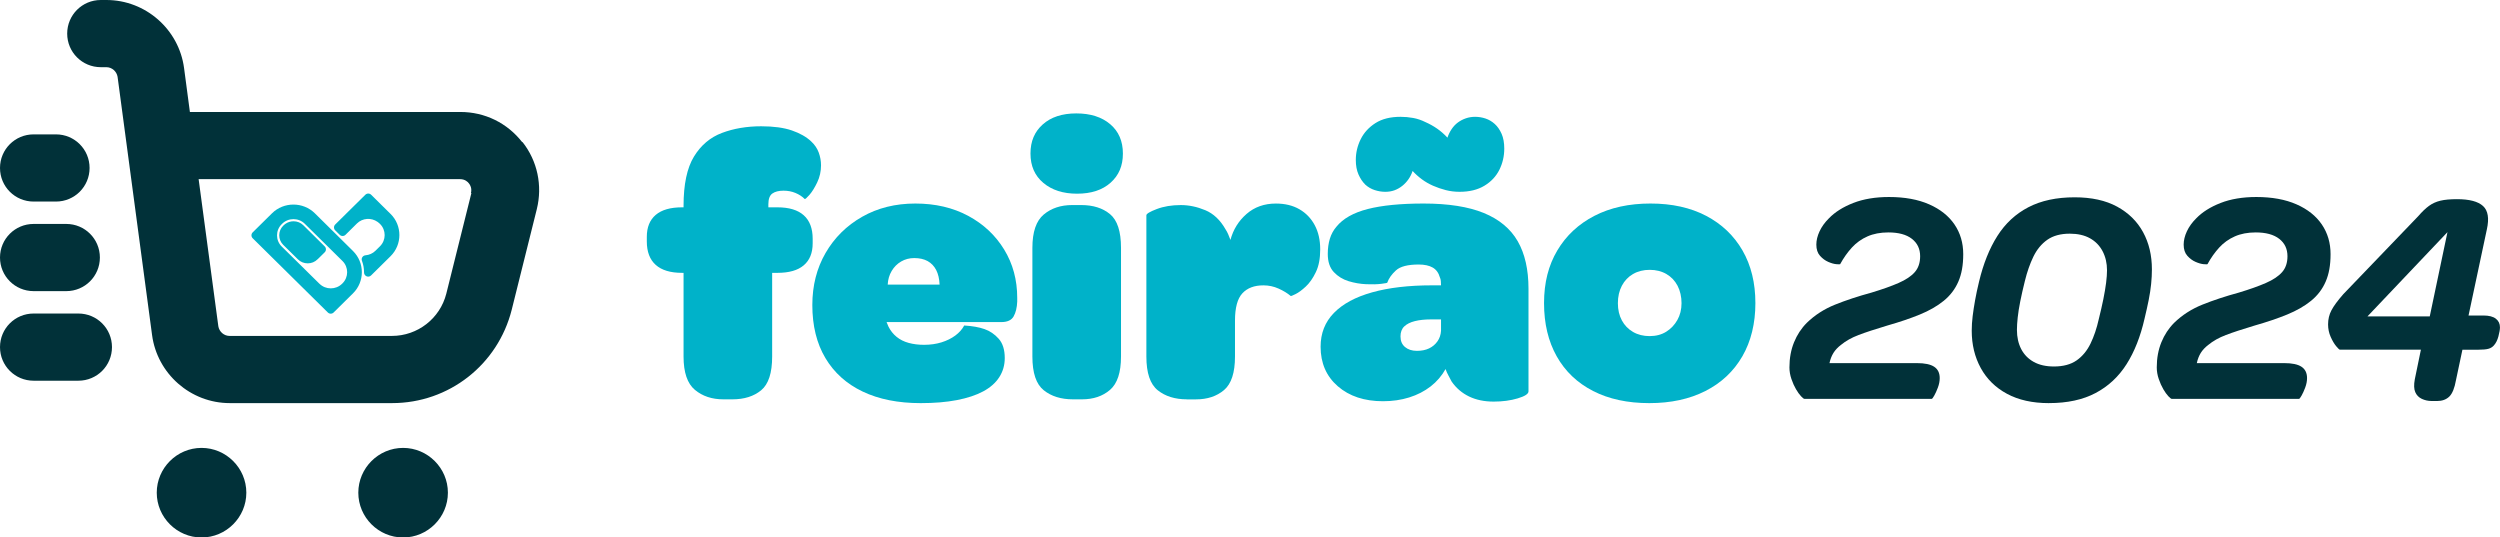
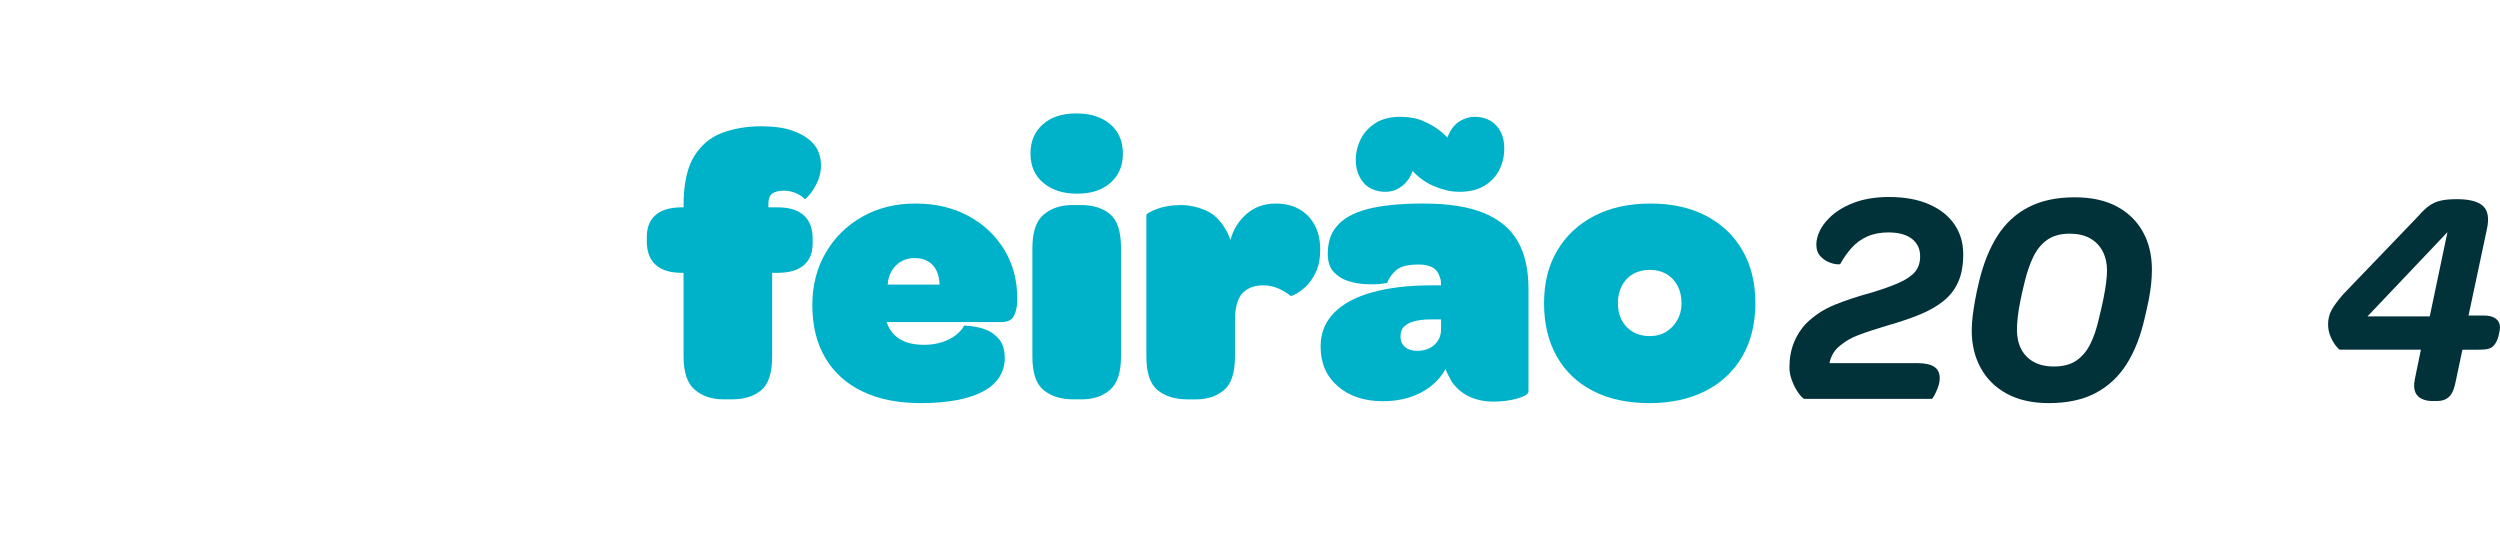
<svg xmlns="http://www.w3.org/2000/svg" data-id="Camada_2" data-name="Camada 2" viewBox="0 0 1397.58 300.47">
  <defs>
    <style>
      .cls-1 {
        fill: #013139;
      }

      .cls-1, .cls-2 {
        stroke-width: 0px;
      }

      .cls-2 {
        fill: #00b2c9;
      }
    </style>
  </defs>
  <g id="Camada_1-2" data-name="Camada 1">
    <g>
-       <path class="cls-1" d="M291.95,79.5c-8.39-10.77-20.91-16.9-34.55-16.9H106.16l-3.26-24.54C100.03,16.4,81.38,0,59.47,0h-3.13c-10.39,0-18.78,8.39-18.78,18.78s8.39,18.78,18.78,18.78h3.13c3.13,0,5.76,2.38,6.26,5.38l19.28,144.35c2.88,21.66,21.53,38.06,43.44,38.06h90.77c31.67,0,59.09-21.41,66.85-52.21l14.02-56.21c3.26-13.15.38-26.92-8.01-37.56l-.13.13ZM263.53,107.92l-14.02,56.21c-3.51,13.9-16.02,23.66-30.42,23.66h-90.77c-3.13,0-5.76-2.38-6.26-5.38l-11.02-82.25h146.23c2.63,0,4.26,1.5,4.88,2.38.75.88,1.75,2.75,1.13,5.38h.25ZM0,93.9c0-10.39,8.39-18.78,18.78-18.78h12.52c10.39,0,18.78,8.39,18.78,18.78s-8.39,18.78-18.78,18.78h-12.52c-10.39,0-18.78-8.39-18.78-18.78ZM62.6,194.05c0,10.39-8.39,18.78-18.78,18.78h-25.04c-10.39,0-18.78-8.39-18.78-18.78s8.39-18.78,18.78-18.78h25.04c10.39,0,18.78,8.39,18.78,18.78ZM137.71,275.43c0,13.77-11.27,25.04-25.04,25.04s-25.04-11.27-25.04-25.04,11.27-25.04,25.04-25.04,25.04,11.27,25.04,25.04ZM250.39,275.43c0,13.77-11.27,25.04-25.04,25.04s-25.04-11.27-25.04-25.04,11.27-25.04,25.04-25.04,25.04,11.27,25.04,25.04ZM0,143.97c0-10.39,8.39-18.78,18.78-18.78h18.28c10.39,0,18.78,8.39,18.78,18.78s-8.39,18.78-18.78,18.78h-18.28c-10.39,0-18.78-8.39-18.78-18.78Z" />
      <g>
        <g>
          <path class="cls-2" d="M404.36,223.24c-6.35,0-11.64-1.76-15.88-5.29-4.23-3.53-6.35-9.74-6.35-18.63v-46.79h-.85c-6.49,0-11.4-1.48-14.71-4.45-3.32-2.96-4.98-7.34-4.98-13.13v-2.54c0-5.36,1.66-9.45,4.98-12.28,3.31-2.82,8.22-4.23,14.71-4.23h.85v-.85c0-12,1.94-21.17,5.82-27.52,3.88-6.35,9.1-10.76,15.67-13.23,6.56-2.47,13.87-3.71,21.91-3.71,6.91,0,12.63.78,17.15,2.33,4.52,1.56,8.12,3.6,10.8,6.14,1.97,1.84,3.39,3.92,4.23,6.25.85,2.33,1.27,4.69,1.27,7.09,0,3.39-.71,6.56-2.12,9.53-1.41,2.96-2.86,5.29-4.34,6.99-1.48,1.69-2.37,2.47-2.65,2.33-1.41-1.41-3.14-2.54-5.19-3.39-2.05-.85-4.27-1.27-6.67-1.27-2.68,0-4.76.53-6.25,1.59-1.48,1.06-2.22,3.07-2.22,6.03v1.69h5.08c6.49,0,11.4,1.48,14.71,4.45,3.31,2.96,4.98,7.34,4.98,13.13v2.54c0,5.37-1.66,9.46-4.98,12.28-3.32,2.83-8.22,4.23-14.71,4.23h-2.96v46.79c0,9.18-2.05,15.46-6.14,18.84-4.1,3.39-9.46,5.08-16.09,5.08h-5.08Z" />
          <path class="cls-2" d="M514.67,225.36c-12.56,0-23.36-2.15-32.39-6.46-9.03-4.3-15.99-10.55-20.86-18.74-4.87-8.18-7.3-18.07-7.3-29.64,0-10.87,2.47-20.57,7.41-29.11,4.94-8.54,11.75-15.28,20.43-20.22,8.68-4.94,18.6-7.41,29.75-7.41s20.99,2.3,29.54,6.88c8.54,4.59,15.24,10.87,20.11,18.84,4.87,7.98,7.3,16.97,7.3,26.99v2.12c-.14,3.39-.81,6.14-2.01,8.26-1.2,2.12-3.49,3.18-6.88,3.18h-64.15c.14.42.32.85.53,1.27s.39.85.53,1.27c1.13,2.26,2.65,4.17,4.55,5.72,1.91,1.56,4.16,2.68,6.78,3.39,2.61.71,5.47,1.06,8.57,1.06,3.53,0,6.78-.46,9.74-1.38,2.96-.92,5.54-2.19,7.73-3.81,2.19-1.62,3.84-3.49,4.98-5.61,4.52.28,8.29.95,11.33,2.01,3.03,1.06,5.68,2.86,7.94,5.4,2.26,2.54,3.39,6.14,3.39,10.8,0,3.95-1.03,7.52-3.07,10.69-2.05,3.18-5.05,5.82-9,7.94-3.95,2.12-8.86,3.74-14.71,4.87-5.86,1.13-12.6,1.69-20.22,1.69ZM525.26,159.09c-.14-3.25-.78-5.96-1.91-8.15-1.13-2.19-2.72-3.84-4.76-4.98-2.05-1.13-4.55-1.69-7.52-1.69-2.68,0-5.12.64-7.3,1.91-2.19,1.27-3.95,3.04-5.29,5.29-1.34,2.26-2.08,4.8-2.22,7.62h29.01Z" />
          <path class="cls-2" d="M602.11,108.28c-7.76,0-14.05-2.01-18.84-6.03-4.8-4.02-7.2-9.49-7.2-16.41s2.29-12.21,6.88-16.3c4.58-4.09,10.83-6.14,18.74-6.14s14.22,2.01,18.95,6.03c4.73,4.02,7.09,9.49,7.09,16.41s-2.3,12.21-6.88,16.3c-4.59,4.1-10.83,6.14-18.74,6.14ZM599.79,223.24c-6.64,0-12.07-1.69-16.3-5.08-4.24-3.39-6.35-9.67-6.35-18.84v-60.77c0-8.89,2.12-15.1,6.35-18.63,4.23-3.53,9.53-5.29,15.88-5.29h5.08c6.63,0,12,1.69,16.09,5.08,4.09,3.39,6.14,9.67,6.14,18.84v60.77c0,8.89-2.05,15.11-6.14,18.63-4.1,3.53-9.32,5.29-15.67,5.29h-5.08Z" />
          <path class="cls-2" d="M663.51,223.24c-6.64,0-12.07-1.69-16.3-5.08-4.23-3.39-6.35-9.67-6.35-18.84v-78.97c0-.85,1.94-2.01,5.82-3.49,3.88-1.48,8.36-2.22,13.44-2.22,4.52,0,9.07.95,13.66,2.86,4.59,1.91,8.36,5.47,11.33,10.69.56.85,1.06,1.77,1.48,2.75.42.99.85,2.05,1.27,3.18l2.54,45.1v20.11c0,9.03-2.05,15.28-6.14,18.74-4.1,3.46-9.32,5.19-15.67,5.19h-5.08ZM681.09,150.62l6.77-16.51c1.55-5.79,4.55-10.62,9-14.5,4.45-3.88,9.91-5.82,16.41-5.82,5.08,0,9.45,1.06,13.13,3.18,3.67,2.12,6.53,5.08,8.57,8.89,2.05,3.81,3.07,8.33,3.07,13.55s-.81,9.32-2.43,12.7c-1.62,3.39-3.49,6.07-5.61,8.05-2.12,1.98-4.02,3.39-5.72,4.23-1.69.85-2.61,1.2-2.75,1.06-1.84-1.55-4.1-2.93-6.78-4.13-2.68-1.2-5.5-1.8-8.47-1.8-5.08,0-9,1.48-11.75,4.45-2.75,2.96-4.13,8.05-4.13,15.24l-9.32-28.58Z" />
          <path class="cls-2" d="M773.19,224.3c-10.45,0-18.88-2.79-25.3-8.36-6.42-5.57-9.63-12.95-9.63-22.13,0-7.48,2.47-13.76,7.41-18.84,4.94-5.08,12.07-8.93,21.38-11.54,9.32-2.61,20.46-3.92,33.45-3.92h5.08c0-.85-.04-1.66-.11-2.44-.07-.77-.25-1.45-.53-2.01-.71-2.54-2.05-4.37-4.02-5.5-1.98-1.13-4.59-1.69-7.83-1.69-6.07,0-10.3,1.09-12.7,3.28-2.4,2.19-4.02,4.48-4.87,6.88,0,.14-1.13.35-3.39.64-2.26.28-5.05.35-8.36.21-3.32-.14-6.6-.7-9.85-1.69-3.25-.99-6-2.68-8.26-5.08-2.26-2.4-3.39-5.79-3.39-10.16,0-3.1.39-5.93,1.16-8.47.77-2.54,2.01-4.8,3.71-6.78,3.67-4.52,9.49-7.8,17.47-9.85,7.97-2.04,18.38-3.07,31.23-3.07,13.83,0,25.05,1.77,33.66,5.29,8.61,3.53,14.93,8.79,18.95,15.77,4.02,6.99,6.03,15.85,6.03,26.57v57.38c0,1.41-2.01,2.72-6.03,3.92-4.02,1.2-8.51,1.8-13.44,1.8-5.22,0-9.81-.95-13.76-2.86-3.95-1.91-7.2-4.69-9.74-8.36-.57-1.13-1.16-2.26-1.8-3.39-.63-1.13-1.16-2.33-1.59-3.6-2.12,3.81-4.91,7.06-8.36,9.74-3.46,2.68-7.45,4.73-11.96,6.14-4.52,1.41-9.39,2.12-14.61,2.12ZM774.24,107.22c-1.84,0-3.74-.32-5.72-.95-1.98-.64-3.74-1.66-5.29-3.07-1.56-1.55-2.83-3.46-3.81-5.72-.99-2.26-1.48-4.94-1.48-8.05,0-4.09.92-7.97,2.75-11.64,1.83-3.67,4.59-6.67,8.26-9,3.67-2.33,8.33-3.49,13.97-3.49,2.4,0,4.76.21,7.09.64,2.33.42,4.62,1.2,6.88,2.33,2.26.99,4.41,2.19,6.46,3.6,2.04,1.41,3.99,3.11,5.82,5.08.56-1.69,1.34-3.28,2.33-4.76.99-1.48,2.15-2.72,3.49-3.71,1.34-.99,2.82-1.76,4.45-2.33,1.62-.56,3.35-.85,5.19-.85,1.98,0,3.92.32,5.82.95,1.91.64,3.63,1.66,5.19,3.07,1.55,1.41,2.82,3.25,3.81,5.5.99,2.26,1.48,5.01,1.48,8.26,0,4.23-.92,8.19-2.75,11.86-1.84,3.67-4.63,6.64-8.36,8.89-3.74,2.26-8.36,3.39-13.87,3.39-2.68,0-5.26-.32-7.73-.95-2.47-.64-4.84-1.45-7.09-2.44-2.26-.99-4.34-2.19-6.25-3.6-1.91-1.41-3.64-2.96-5.19-4.66-.57,1.69-1.34,3.25-2.33,4.66-.99,1.41-2.15,2.65-3.49,3.71-1.34,1.06-2.79,1.87-4.34,2.44-1.56.57-3.32.85-5.29.85ZM792.03,196.14c2.68,0,4.98-.46,6.88-1.38,1.91-.92,3.46-2.22,4.66-3.92,1.2-1.69,1.87-3.67,2.01-5.93v-6.35h-5.72c-3.39,0-6.35.32-8.89.95-2.54.64-4.52,1.62-5.93,2.96-1.41,1.34-2.12,3.21-2.12,5.61,0,2.54.85,4.52,2.54,5.93,1.69,1.41,3.88,2.12,6.56,2.12Z" />
          <path class="cls-2" d="M922.03,225.36c-12.14,0-22.62-2.26-31.44-6.78-8.82-4.52-15.6-10.97-20.33-19.37-4.73-8.4-7.09-18.31-7.09-29.75s2.47-21.1,7.41-29.43c4.94-8.33,11.86-14.78,20.75-19.37,8.89-4.59,19.34-6.88,31.34-6.88s22.37,2.3,31.12,6.88c8.75,4.59,15.53,11.05,20.33,19.37,4.8,8.33,7.2,18.14,7.2,29.43s-2.44,21.35-7.3,29.75c-4.87,8.4-11.75,14.86-20.64,19.37-8.89,4.52-19.34,6.78-31.34,6.78ZM922.24,187.89c3.53,0,6.6-.81,9.21-2.43,2.61-1.62,4.69-3.81,6.25-6.56,1.55-2.75,2.33-5.89,2.33-9.42s-.74-6.91-2.22-9.74c-1.48-2.82-3.57-5.01-6.25-6.56-2.68-1.55-5.79-2.33-9.32-2.33s-6.64.78-9.32,2.33c-2.68,1.55-4.76,3.74-6.25,6.56-1.48,2.83-2.22,6.07-2.22,9.74s.74,6.88,2.22,9.63c1.48,2.75,3.56,4.91,6.25,6.46,2.68,1.56,5.79,2.33,9.32,2.33Z" />
        </g>
        <g>
          <path class="cls-1" d="M1008.72,222.97c-.34,0-.97-.48-1.88-1.45-.91-.97-1.85-2.27-2.82-3.93-.97-1.65-1.82-3.56-2.56-5.72-.74-2.16-1.11-4.32-1.11-6.49,0-5.12.85-9.79,2.56-14,1.71-4.21,4.1-7.85,7.17-10.92,4.44-4.32,9.7-7.71,15.79-10.16,6.09-2.45,12.89-4.69,20.4-6.74,6.03-1.82,11.07-3.61,15.11-5.38,4.04-1.76,7.05-3.78,9.05-6.06,1.99-2.27,2.99-5.23,2.99-8.88,0-4.1-1.54-7.34-4.61-9.73-3.07-2.39-7.46-3.58-13.14-3.58-4.44,0-8.34.74-11.69,2.22-3.36,1.48-6.26,3.56-8.71,6.23-2.45,2.68-4.64,5.78-6.57,9.3-.11.11-.83.11-2.13,0-1.31-.11-2.82-.54-4.52-1.28-1.71-.74-3.24-1.88-4.61-3.41-1.37-1.54-2.05-3.61-2.05-6.23,0-2.39.6-4.87,1.79-7.43,1.19-2.56,2.93-4.98,5.21-7.25,3.41-3.53,7.96-6.4,13.66-8.62,5.69-2.22,12.35-3.33,19.97-3.33,8.76,0,16.24,1.37,22.45,4.1,6.2,2.73,10.92,6.49,14.17,11.27,3.24,4.78,4.87,10.3,4.87,16.56s-.91,11.15-2.73,15.36c-1.82,4.21-4.55,7.8-8.19,10.75-3.64,2.96-8.11,5.52-13.4,7.68-5.29,2.16-11.35,4.21-18.18,6.15-6.83,2.05-12.18,3.81-16.05,5.29-3.87,1.48-7.11,3.3-9.73,5.46-1.82,1.37-3.24,2.88-4.27,4.52-1.02,1.65-1.77,3.56-2.22,5.72h48.82c4.44,0,7.68.68,9.73,2.05,2.05,1.37,3.07,3.47,3.07,6.32,0,1.71-.34,3.47-1.02,5.29-.68,1.82-1.37,3.33-2.05,4.52s-1.14,1.79-1.37,1.79h-71.18Z" />
          <path class="cls-1" d="M1145.45,225.36c-9.22,0-17.04-1.74-23.47-5.21-6.43-3.47-11.33-8.28-14.68-14.42-3.36-6.15-5.04-13.09-5.04-20.83,0-2.62.17-5.32.51-8.11.34-2.79.8-5.77,1.37-8.96.57-3.18,1.31-6.66,2.22-10.41,2.39-10.01,5.8-18.52,10.24-25.52,4.44-7,10.21-12.35,17.33-16.05,7.11-3.7,15.73-5.55,25.86-5.55,9.44,0,17.35,1.74,23.73,5.21,6.37,3.47,11.21,8.22,14.51,14.25,3.3,6.03,4.95,12.97,4.95,20.83,0,2.62-.14,5.35-.43,8.19-.29,2.85-.74,5.83-1.37,8.96-.63,3.13-1.39,6.57-2.3,10.33-2.28,10.02-5.63,18.52-10.07,25.52-4.44,7-10.22,12.38-17.33,16.13-7.11,3.76-15.79,5.63-26.03,5.63ZM1148.18,204.88c5.23,0,9.47-1.14,12.72-3.41,3.24-2.27,5.83-5.4,7.77-9.39,1.93-3.98,3.47-8.53,4.61-13.66,1.02-4.1,1.88-7.82,2.56-11.18.68-3.36,1.19-6.4,1.54-9.13.34-2.73.51-5.06.51-7,0-3.98-.83-7.54-2.47-10.67-1.65-3.13-4.01-5.55-7.08-7.25-3.07-1.71-6.83-2.56-11.27-2.56-5.12,0-9.3,1.14-12.55,3.41-3.24,2.28-5.83,5.41-7.77,9.39-1.94,3.98-3.53,8.54-4.78,13.66-1.02,4.1-1.88,7.85-2.56,11.27-.68,3.41-1.17,6.46-1.45,9.13-.29,2.68-.43,4.98-.43,6.91,0,4.1.8,7.68,2.39,10.75,1.59,3.07,3.93,5.46,7,7.17s6.83,2.56,11.27,2.56Z" />
-           <path class="cls-1" d="M1214.07,222.97c-.34,0-.97-.48-1.88-1.45-.91-.97-1.85-2.27-2.82-3.93-.97-1.65-1.82-3.56-2.56-5.72-.74-2.16-1.11-4.32-1.11-6.49,0-5.12.85-9.79,2.56-14,1.71-4.21,4.1-7.85,7.17-10.92,4.44-4.32,9.7-7.71,15.79-10.16,6.09-2.45,12.89-4.69,20.4-6.74,6.03-1.82,11.07-3.61,15.11-5.38,4.04-1.76,7.05-3.78,9.05-6.06,1.99-2.27,2.99-5.23,2.99-8.88,0-4.1-1.54-7.34-4.61-9.73-3.07-2.39-7.46-3.58-13.14-3.58-4.44,0-8.34.74-11.69,2.22-3.36,1.48-6.26,3.56-8.71,6.23-2.45,2.68-4.64,5.78-6.57,9.3-.11.11-.83.11-2.13,0-1.31-.11-2.82-.54-4.52-1.28-1.71-.74-3.24-1.88-4.61-3.41-1.37-1.54-2.05-3.61-2.05-6.23,0-2.39.6-4.87,1.79-7.43,1.19-2.56,2.93-4.98,5.21-7.25,3.41-3.53,7.96-6.4,13.66-8.62,5.69-2.22,12.35-3.33,19.97-3.33,8.76,0,16.24,1.37,22.45,4.1,6.2,2.73,10.92,6.49,14.17,11.27,3.24,4.78,4.87,10.3,4.87,16.56s-.91,11.15-2.73,15.36c-1.82,4.21-4.55,7.8-8.19,10.75-3.64,2.96-8.11,5.52-13.4,7.68-5.29,2.16-11.35,4.21-18.18,6.15-6.83,2.05-12.18,3.81-16.05,5.29-3.87,1.48-7.11,3.3-9.73,5.46-1.82,1.37-3.24,2.88-4.27,4.52-1.02,1.65-1.77,3.56-2.22,5.72h48.82c4.44,0,7.68.68,9.73,2.05,2.05,1.37,3.07,3.47,3.07,6.32,0,1.71-.34,3.47-1.02,5.29-.68,1.82-1.37,3.33-2.05,4.52s-1.14,1.79-1.37,1.79h-71.18Z" />
          <path class="cls-1" d="M1359.34,224.17c-1.94,0-3.76-.4-5.46-1.19s-2.93-2.05-3.67-3.76c-.74-1.71-.83-4.1-.26-7.17l3.41-16.56h-45.24c-.34,0-1.05-.65-2.13-1.96-1.08-1.31-2.11-3.04-3.07-5.21-.97-2.16-1.45-4.49-1.45-7,0-2.84.62-5.46,1.88-7.85,1.25-2.39,3.47-5.4,6.66-9.05l41.82-43.53c2.16-2.5,4.18-4.44,6.06-5.8,1.88-1.37,4.01-2.33,6.4-2.9,2.39-.57,5.46-.85,9.22-.85,6.94,0,11.8,1.28,14.59,3.84,2.79,2.56,3.5,6.91,2.13,13.06l-10.24,48.14h8.36c3.07,0,5.38.6,6.91,1.79,1.54,1.19,2.3,2.82,2.3,4.87,0,1.14-.29,2.79-.85,4.95-.57,2.16-1.42,3.87-2.56,5.12-.8.91-1.82,1.54-3.07,1.88-1.25.34-3.13.51-5.63.51h-8.88l-3.58,16.9c-.8,4.55-2.05,7.65-3.76,9.3-1.71,1.65-3.98,2.48-6.83,2.48h-3.07ZM1323.49,176.88h34.82l9.9-47.11-44.72,47.11Z" />
        </g>
      </g>
-       <path class="cls-2" d="M197.33,164l-.45.47c-.14.13-.27.25-.41.38l-9.96,9.84c-.9.89-2.35.89-3.24,0l-29.97-29.6-1.72-1.7s0,0,0,0l-10.32-10.2c-.91-.9-.91-2.38,0-3.28l10.77-10.64h0s.02-.02.02-.02c6.59-6.52,17.38-6.52,23.98,0l21.31,21.07c6.59,6.52,6.59,17.18,0,23.67ZM178.59,158.62c3.46,3.44,9.16,3.44,12.63.02l.24-.24c3.47-3.42,3.48-9.05,0-12.48l-21.09-20.84c-3.48-3.44-9.17-3.44-12.64,0l-.25.24c-3.48,3.44-3.48,9.06,0,12.49l21.11,20.83ZM177.48,144.99l.68-.63c1.04-1.02,2.29-2.26,3.37-3.33.91-.9.91-2.38,0-3.28l-11.99-11.85c-1.44-1.42-3.37-2.2-5.43-2.2-1.66,0-3.24.5-4.57,1.45l-.17.11c-.18.14-.63.53-1.03.91-1.43,1.41-2.23,3.31-2.23,5.35,0,2.03.79,3.93,2.23,5.36h0c.43.41,7.63,7.53,8.22,8.11h0c1.45,1.44,3.4,2.23,5.47,2.23s4.01-.79,5.45-2.22ZM218.31,119.57l-.02-.02h0s-10.81-10.68-10.81-10.68c-.9-.89-2.34-.89-3.24,0l-10.37,10.23h0s-1.72,1.71-1.72,1.71l-4.75,4.69c-.91.9-.92,2.38,0,3.28l2.5,2.48c.9.89,2.35.89,3.25,0l3.85-3.81s0,0,.01-.01h0l2.53-2.51c3.12-3.08,8.01-3.37,11.5-.91.04.03.07.04.11.07.31.19,1.28,1.09,1.28,1.09,3.48,3.43,3.47,9.05,0,12.49l.02-.02c-.43.42-2.14,2.11-2.57,2.54l.02-.02c-1.54,1.53-3.52,2.37-5.55,2.54-1.55.13-2.56,1.66-2,3.11.76,2.01,1.16,4.17,1.16,6.38,0,.02,0,.05,0,.07-.01,2.08,2.44,3.18,3.93,1.71l10.88-10.74c6.6-6.51,6.61-17.17,0-23.68Z" />
    </g>
  </g>
</svg>